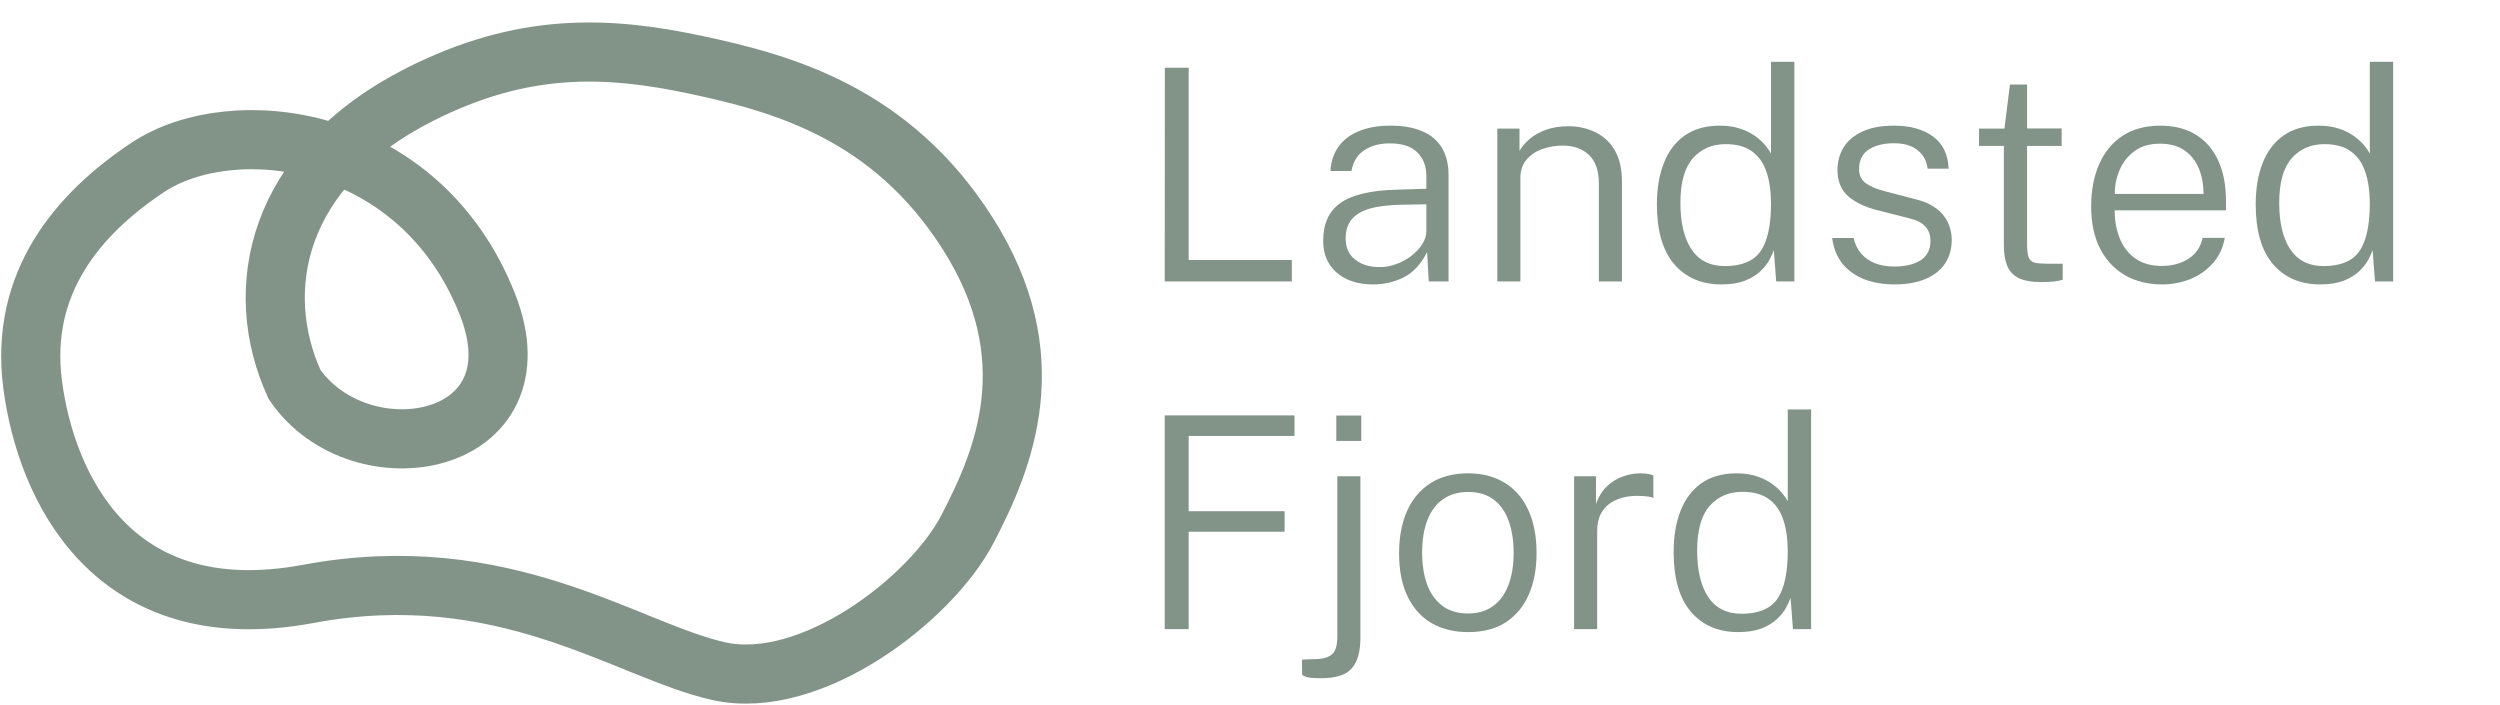
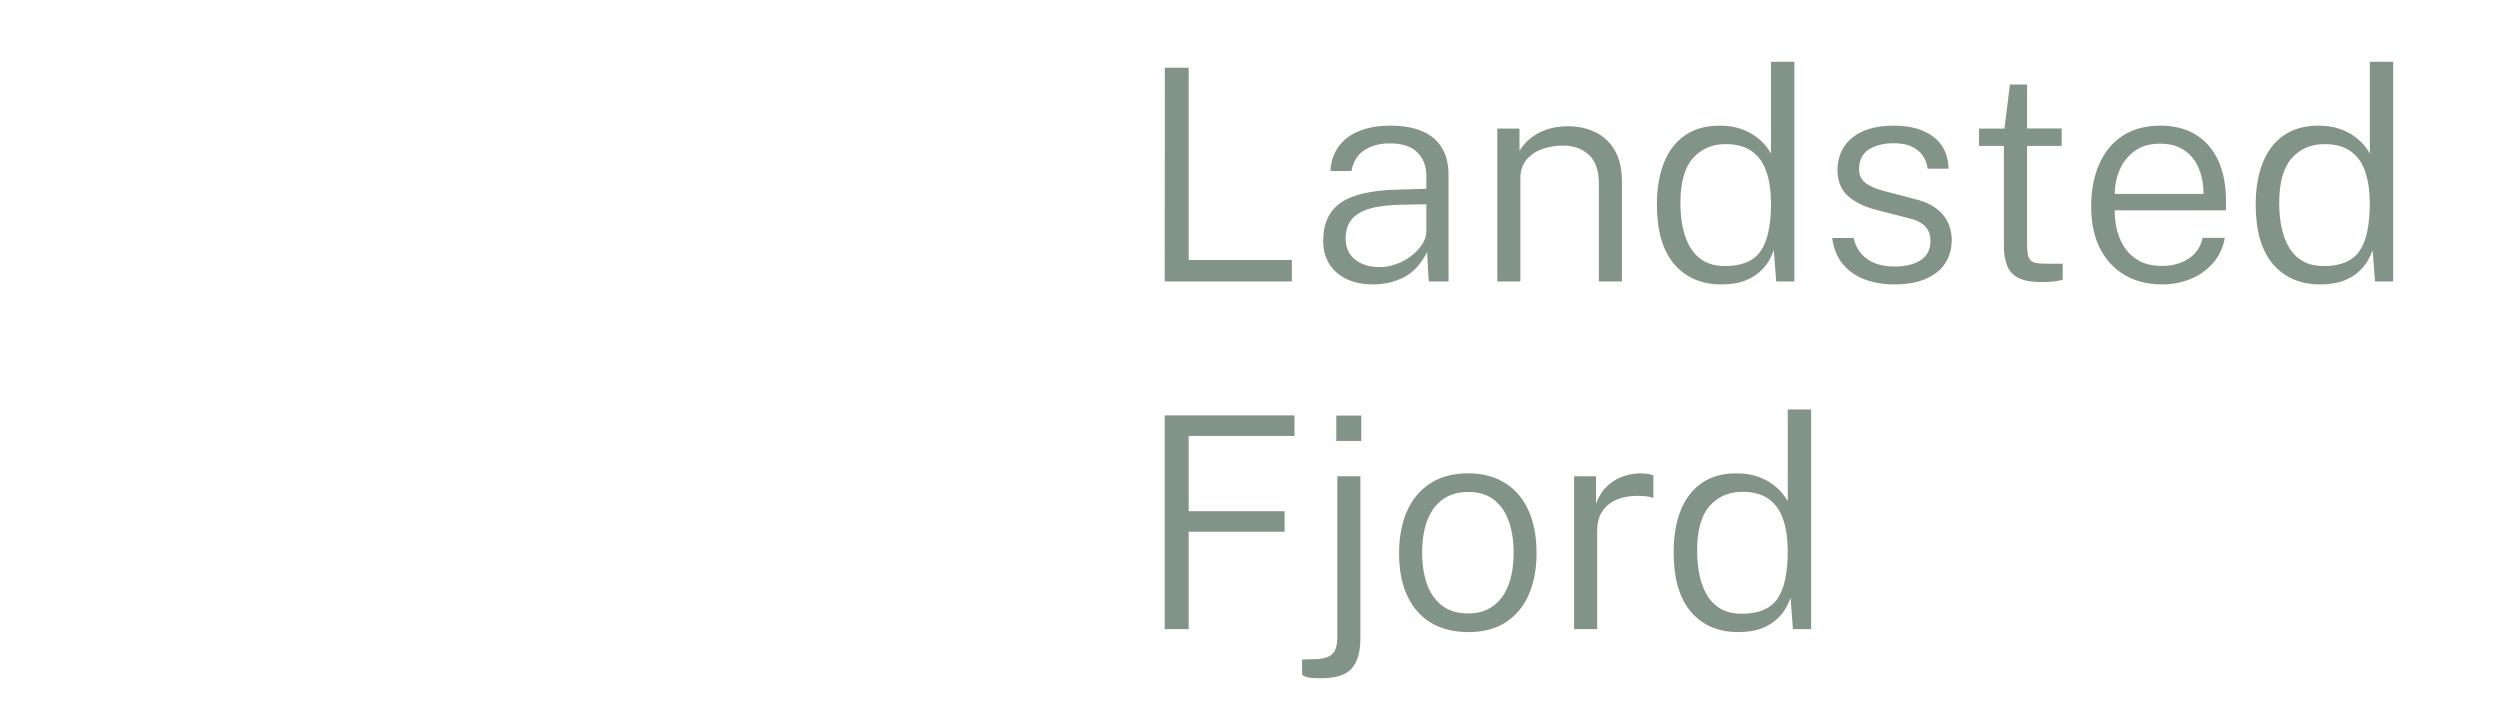
<svg xmlns="http://www.w3.org/2000/svg" width="2114" height="596" viewBox="0 0 2114 596" fill="none">
-   <path d="M249.052 325.075C212.542 245.239 232.97 141.647 354.67 80.032C442.082 35.777 512.88 38.736 588.507 54.818C663.029 70.666 753.671 96.12 818.012 196.983C885.189 302.291 848.999 388.178 818.012 447.538C787.026 506.898 685.519 584.708 608.053 567.596C530.587 550.483 426.939 471.16 260.787 502.177C94.636 533.194 38.811 411.174 27.592 325.075C16.372 238.975 66.112 180.742 124.825 141.646C196.46 93.946 354.67 112.206 412.042 256.978C460.324 378.808 304.251 405.662 249.052 325.075Z" stroke="#829388" stroke-width="50" />
  <path d="M985 57.25H1005.13V219.875H1092.38V238H984.875L985 57.25ZM1161.13 240.5C1152.71 240.5 1145.34 239.042 1139 236.125C1132.67 233.125 1127.71 228.875 1124.13 223.375C1120.63 217.875 1118.88 211.25 1118.88 203.5C1118.88 189.167 1123.75 178.542 1133.5 171.625C1143.34 164.708 1159.21 160.958 1181.13 160.375L1206.13 159.625V148.875C1206.13 140.458 1203.54 133.75 1198.38 128.75C1193.29 123.667 1185.42 121.167 1174.75 121.25C1166.75 121.25 1159.79 123.125 1153.88 126.875C1148.04 130.542 1144.34 136.458 1142.75 144.625H1125C1125.5 136.542 1127.79 129.667 1131.88 124C1135.96 118.25 1141.71 113.875 1149.13 110.875C1156.54 107.792 1165.42 106.25 1175.75 106.25C1186.42 106.25 1195.38 107.833 1202.63 111C1209.96 114.083 1215.5 118.75 1219.25 125C1223 131.167 1224.88 138.833 1224.88 148V238H1208.13L1206.75 213.125C1201.59 223.375 1195 230.5 1187 234.5C1179.09 238.5 1170.46 240.5 1161.13 240.5ZM1166.63 225.875C1171.29 225.875 1175.92 225.042 1180.5 223.375C1185.17 221.708 1189.42 219.417 1193.25 216.5C1197.09 213.583 1200.17 210.333 1202.5 206.75C1204.84 203.167 1206.04 199.5 1206.13 195.75V172.75L1185.25 173.125C1174.34 173.292 1165.38 174.375 1158.38 176.375C1151.46 178.375 1146.29 181.458 1142.88 185.625C1139.54 189.708 1137.88 195.083 1137.88 201.75C1137.88 209.333 1140.54 215.25 1145.88 219.5C1151.21 223.75 1158.13 225.875 1166.63 225.875ZM1266.13 238V108.75H1284.88V127.625C1287.05 123.875 1290.01 120.417 1293.76 117.25C1297.59 114.083 1302.22 111.542 1307.63 109.625C1313.13 107.708 1319.3 106.75 1326.13 106.75C1334.47 106.75 1342.05 108.417 1348.88 111.75C1355.8 115 1361.3 120.083 1365.38 127C1369.47 133.917 1371.51 142.792 1371.51 153.625V238H1352.01V155.375C1352.01 144.375 1349.22 136.25 1343.63 131C1338.05 125.75 1330.67 123.125 1321.51 123.125C1315.26 123.125 1309.38 124.125 1303.88 126.125C1298.38 128.125 1293.97 131.167 1290.63 135.25C1287.3 139.333 1285.63 144.458 1285.63 150.625V238H1266.13ZM1455.57 240.5C1438.91 240.5 1425.66 234.833 1415.82 223.5C1405.99 212.083 1401.07 195.208 1401.07 172.875C1401.07 159.458 1403.03 147.792 1406.95 137.875C1410.87 127.875 1416.74 120.125 1424.57 114.625C1432.49 109.042 1442.37 106.25 1454.2 106.25C1460.87 106.25 1466.7 107.125 1471.7 108.875C1476.7 110.542 1480.95 112.667 1484.45 115.25C1487.95 117.833 1490.78 120.458 1492.95 123.125C1495.12 125.792 1496.66 128.083 1497.57 130V52.25H1517.32V238H1501.95L1499.95 211.5C1499.2 213.75 1497.95 216.5 1496.2 219.75C1494.45 223 1491.91 226.208 1488.57 229.375C1485.24 232.542 1480.87 235.208 1475.45 237.375C1470.03 239.458 1463.41 240.5 1455.57 240.5ZM1458.57 225C1472.74 225 1482.78 220.833 1488.7 212.5C1494.62 204.083 1497.57 190.458 1497.57 171.625C1497.49 161.208 1496.16 152.292 1493.57 144.875C1490.99 137.458 1486.91 131.792 1481.32 127.875C1475.82 123.875 1468.45 121.875 1459.2 121.875C1447.78 121.875 1438.53 125.875 1431.45 133.875C1424.45 141.875 1420.95 154.458 1420.95 171.625C1420.95 188.292 1424.07 201.375 1430.32 210.875C1436.66 220.292 1446.07 225 1458.57 225ZM1601.89 240.5C1592.89 240.5 1584.6 239.125 1577.02 236.375C1569.52 233.542 1563.31 229.25 1558.39 223.5C1553.56 217.667 1550.52 210.25 1549.27 201.25H1567.39C1568.56 206.417 1570.68 210.792 1573.77 214.375C1576.85 217.958 1580.77 220.708 1585.52 222.625C1590.35 224.458 1595.81 225.375 1601.89 225.375C1611.06 225.375 1618.43 223.625 1624.02 220.125C1629.6 216.542 1632.39 211.083 1632.39 203.75C1632.39 198.667 1630.93 194.583 1628.02 191.5C1625.18 188.417 1620.85 186.167 1615.02 184.75L1587.14 177.625C1576.98 175.042 1568.89 171.167 1562.89 166C1556.89 160.75 1553.85 153.458 1553.77 144.125C1553.77 136.708 1555.52 130.167 1559.02 124.5C1562.6 118.833 1567.93 114.375 1575.02 111.125C1582.1 107.875 1590.98 106.25 1601.64 106.25C1615.23 106.25 1626.18 109.292 1634.52 115.375C1642.85 121.458 1647.27 130.542 1647.77 142.625H1630.02C1629.18 136.042 1626.35 130.833 1621.52 127C1616.68 123.083 1610.02 121.125 1601.52 121.125C1592.77 121.125 1585.64 122.917 1580.14 126.5C1574.73 130.083 1572.02 135.625 1572.02 143.125C1572.02 148.125 1573.89 152.042 1577.64 154.875C1581.39 157.625 1586.85 159.917 1594.02 161.75L1621.27 168.875C1626.93 170.375 1631.6 172.375 1635.27 174.875C1639.02 177.292 1641.98 180.042 1644.14 183.125C1646.39 186.125 1647.98 189.333 1648.89 192.75C1649.89 196.167 1650.39 199.458 1650.39 202.625C1650.39 210.375 1648.52 217.083 1644.77 222.75C1641.02 228.417 1635.52 232.792 1628.27 235.875C1621.1 238.958 1612.31 240.5 1601.89 240.5ZM1743.35 123.375H1714.1V206.75C1714.1 211.75 1714.56 215.417 1715.47 217.75C1716.47 220 1718.18 221.458 1720.6 222.125C1723.1 222.708 1726.56 223 1730.97 223H1744.22V236.5C1742.64 237.083 1740.27 237.583 1737.1 238C1734.02 238.333 1730.31 238.5 1725.97 238.5C1717.72 238.5 1711.31 237.333 1706.72 235C1702.22 232.667 1699.06 229.208 1697.22 224.625C1695.39 220.042 1694.47 214.292 1694.47 207.375V123.375H1673.47V108.75H1694.97L1699.6 71.5H1714.1V108.625H1743.35V123.375ZM1788.17 177.875C1788.17 186.542 1789.58 194.417 1792.42 201.5C1795.25 208.583 1799.62 214.25 1805.54 218.5C1811.46 222.75 1818.96 224.875 1828.04 224.875C1836.79 224.875 1844.33 222.833 1850.67 218.75C1857 214.583 1860.96 208.708 1862.54 201.125H1881.29C1879.71 209.792 1876.25 217.042 1870.92 222.875C1865.67 228.708 1859.29 233.125 1851.79 236.125C1844.37 239.042 1836.54 240.5 1828.29 240.5C1816.46 240.5 1806 237.917 1796.92 232.75C1787.92 227.5 1780.87 219.958 1775.79 210.125C1770.79 200.292 1768.29 188.458 1768.29 174.625C1768.29 160.875 1770.58 148.875 1775.17 138.625C1779.75 128.292 1786.37 120.333 1795.04 114.75C1803.79 109.083 1814.33 106.25 1826.67 106.25C1838.58 106.25 1848.67 108.833 1856.92 114C1865.17 119.083 1871.46 126.375 1875.79 135.875C1880.12 145.375 1882.29 156.708 1882.29 169.875V177.875H1788.17ZM1788.29 164H1863.29C1863.29 156 1861.96 148.792 1859.29 142.375C1856.62 135.958 1852.58 130.875 1847.17 127.125C1841.75 123.375 1834.87 121.5 1826.54 121.5C1817.71 121.5 1810.46 123.625 1804.79 127.875C1799.21 132.042 1795.04 137.375 1792.29 143.875C1789.54 150.375 1788.21 157.083 1788.29 164ZM1961.92 240.5C1945.26 240.5 1932.01 234.833 1922.17 223.5C1912.34 212.083 1907.42 195.208 1907.42 172.875C1907.42 159.458 1909.38 147.792 1913.3 137.875C1917.21 127.875 1923.09 120.125 1930.92 114.625C1938.84 109.042 1948.71 106.25 1960.55 106.25C1967.21 106.25 1973.05 107.125 1978.05 108.875C1983.05 110.542 1987.3 112.667 1990.8 115.25C1994.3 117.833 1997.13 120.458 1999.3 123.125C2001.46 125.792 2003.01 128.083 2003.92 130V52.25H2023.67V238H2008.3L2006.3 211.5C2005.55 213.75 2004.3 216.5 2002.55 219.75C2000.8 223 1998.26 226.208 1994.92 229.375C1991.59 232.542 1987.21 235.208 1981.8 237.375C1976.38 239.458 1969.76 240.5 1961.92 240.5ZM1964.92 225C1979.09 225 1989.13 220.833 1995.05 212.5C2000.96 204.083 2003.92 190.458 2003.92 171.625C2003.84 161.208 2002.51 152.292 1999.92 144.875C1997.34 137.458 1993.26 131.792 1987.67 127.875C1982.17 123.875 1974.8 121.875 1965.55 121.875C1954.13 121.875 1944.88 125.875 1937.8 133.875C1930.8 141.875 1927.3 154.458 1927.3 171.625C1927.3 188.292 1930.42 201.375 1936.67 210.875C1943.01 220.292 1952.42 225 1964.92 225ZM984.875 351.25H1094.63V368.625H1005.13V432.25H1086.25V449.625H1005.13V532H984.875V351.25ZM1150.34 539.625C1150.34 551.125 1147.93 559.625 1143.09 565.125C1138.34 570.708 1129.68 573.5 1117.09 573.5C1109.93 573.5 1105.47 573.042 1103.72 572.125C1101.97 571.208 1101.09 570.75 1101.09 570.75L1100.97 557.75L1114.47 557.25C1120.47 556.833 1124.68 555.25 1127.09 552.5C1129.59 549.75 1130.84 545.125 1130.84 538.625V402.75H1150.34V539.625ZM1151.09 351.375V372.875H1129.97V351.375H1151.09ZM1241.43 534.5C1229.76 534.5 1219.51 532 1210.68 527C1201.93 521.917 1195.14 514.417 1190.31 504.5C1185.47 494.583 1183.06 482.375 1183.06 467.875C1183.06 454.375 1185.26 442.542 1189.68 432.375C1194.18 422.208 1200.76 414.333 1209.43 408.75C1218.1 403.083 1228.81 400.25 1241.56 400.25C1253.22 400.25 1263.35 402.833 1271.93 408C1280.6 413.083 1287.31 420.667 1292.06 430.75C1296.89 440.75 1299.31 453.125 1299.31 467.875C1299.31 481.042 1297.14 492.625 1292.81 502.625C1288.47 512.625 1282.01 520.458 1273.43 526.125C1264.93 531.708 1254.26 534.5 1241.43 534.5ZM1241.56 518.75C1249.64 518.75 1256.51 516.75 1262.18 512.75C1267.93 508.75 1272.31 502.917 1275.31 495.25C1278.39 487.583 1279.93 478.292 1279.93 467.375C1279.93 457.542 1278.6 448.75 1275.93 441C1273.26 433.25 1269.1 427.167 1263.43 422.75C1257.76 418.25 1250.47 416 1241.56 416C1233.31 416 1226.26 418 1220.43 422C1214.68 425.917 1210.26 431.708 1207.18 439.375C1204.1 447.042 1202.56 456.375 1202.56 467.375C1202.56 477.208 1203.89 486 1206.56 493.75C1209.31 501.417 1213.56 507.5 1219.31 512C1225.06 516.5 1232.47 518.75 1241.56 518.75ZM1331.07 532V402.75H1349.57V426.125C1351.74 420.042 1354.78 415.125 1358.7 411.375C1362.7 407.542 1367.16 404.75 1372.07 403C1377.07 401.167 1382.12 400.25 1387.2 400.25C1389.28 400.25 1391.32 400.417 1393.32 400.75C1395.32 401 1396.91 401.458 1398.07 402.125V421.125C1396.74 420.458 1394.95 420 1392.7 419.75C1390.53 419.5 1388.7 419.375 1387.2 419.375C1382.62 419.125 1378.16 419.458 1373.82 420.375C1369.49 421.292 1365.53 422.917 1361.95 425.25C1358.45 427.583 1355.66 430.708 1353.57 434.625C1351.57 438.542 1350.57 443.333 1350.57 449V532H1331.07ZM1469.73 534.5C1453.07 534.5 1439.82 528.833 1429.98 517.5C1420.15 506.083 1415.23 489.208 1415.23 466.875C1415.23 453.458 1417.19 441.792 1421.11 431.875C1425.03 421.875 1430.9 414.125 1438.73 408.625C1446.65 403.042 1456.53 400.25 1468.36 400.25C1475.03 400.25 1480.86 401.125 1485.86 402.875C1490.86 404.542 1495.11 406.667 1498.61 409.25C1502.11 411.833 1504.94 414.458 1507.11 417.125C1509.28 419.792 1510.82 422.083 1511.73 424V346.25H1531.48V532H1516.11L1514.11 505.5C1513.36 507.75 1512.11 510.5 1510.36 513.75C1508.61 517 1506.07 520.208 1502.73 523.375C1499.4 526.542 1495.03 529.208 1489.61 531.375C1484.19 533.458 1477.57 534.5 1469.73 534.5ZM1472.73 519C1486.9 519 1496.94 514.833 1502.86 506.5C1508.78 498.083 1511.73 484.458 1511.73 465.625C1511.65 455.208 1510.32 446.292 1507.73 438.875C1505.15 431.458 1501.07 425.792 1495.48 421.875C1489.98 417.875 1482.61 415.875 1473.36 415.875C1461.94 415.875 1452.69 419.875 1445.61 427.875C1438.61 435.875 1435.11 448.458 1435.11 465.625C1435.11 482.292 1438.23 495.375 1444.48 504.875C1450.82 514.292 1460.23 519 1472.73 519Z" fill="#829388" />
</svg>